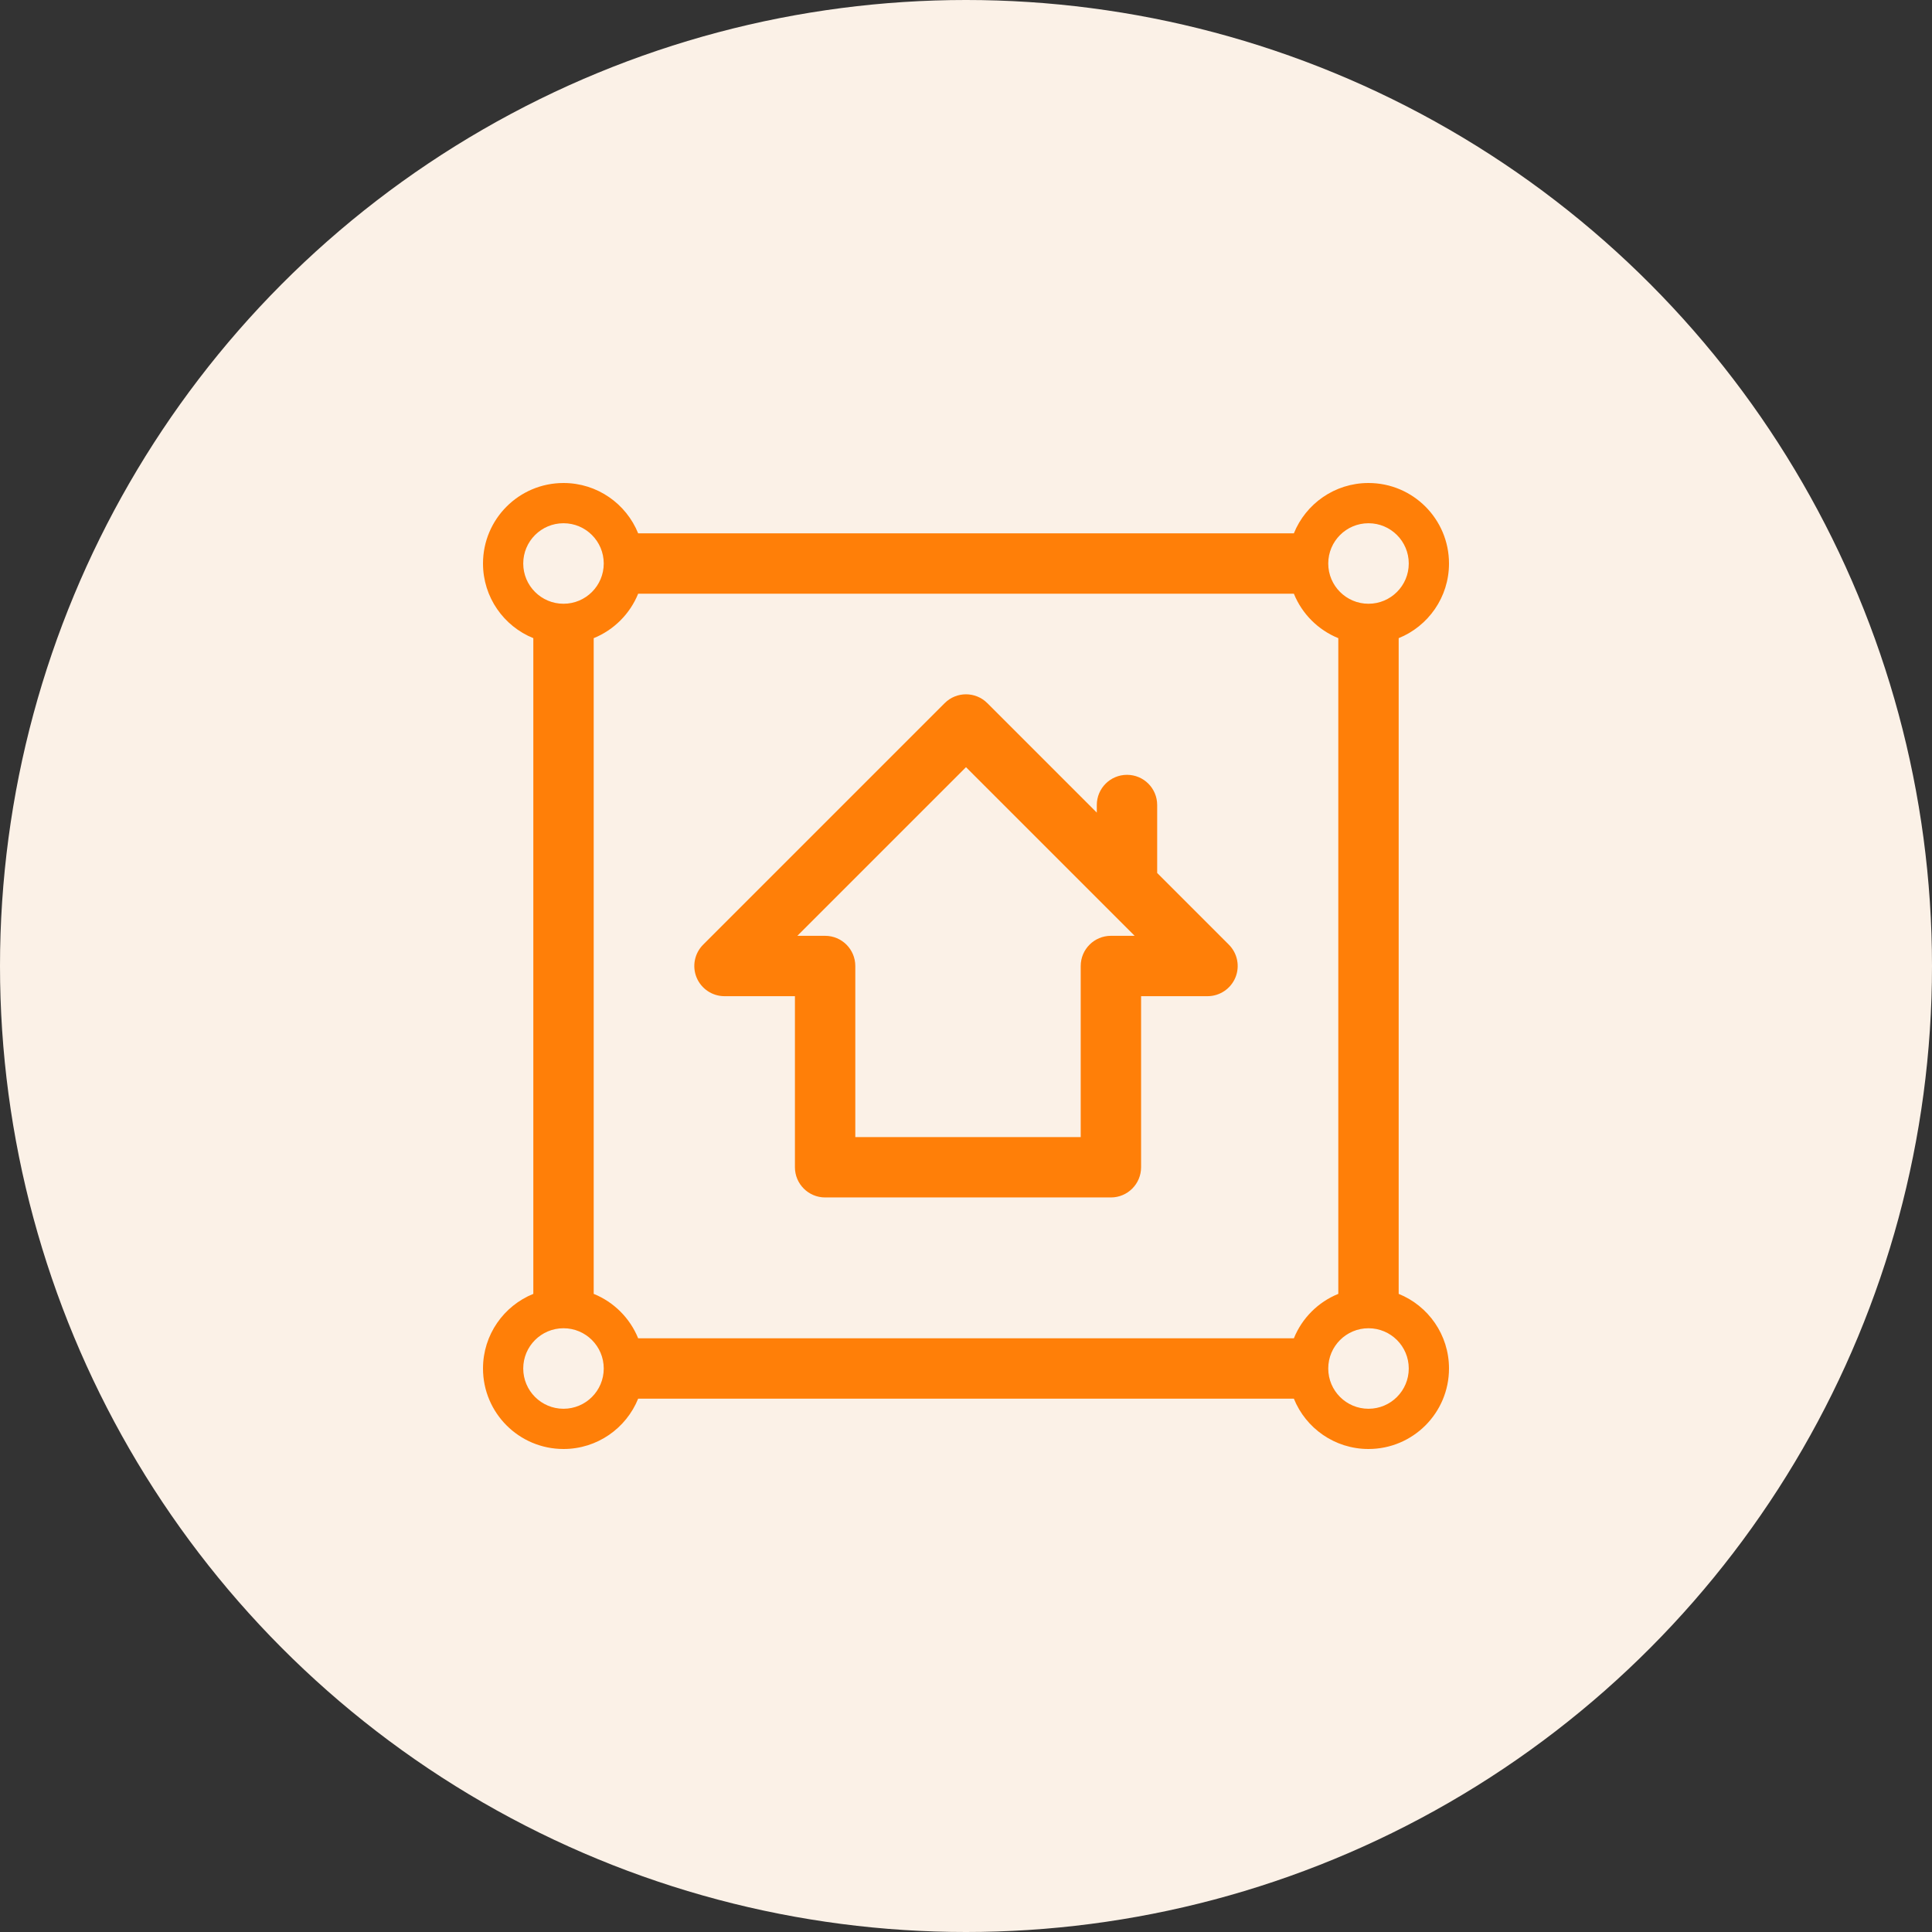
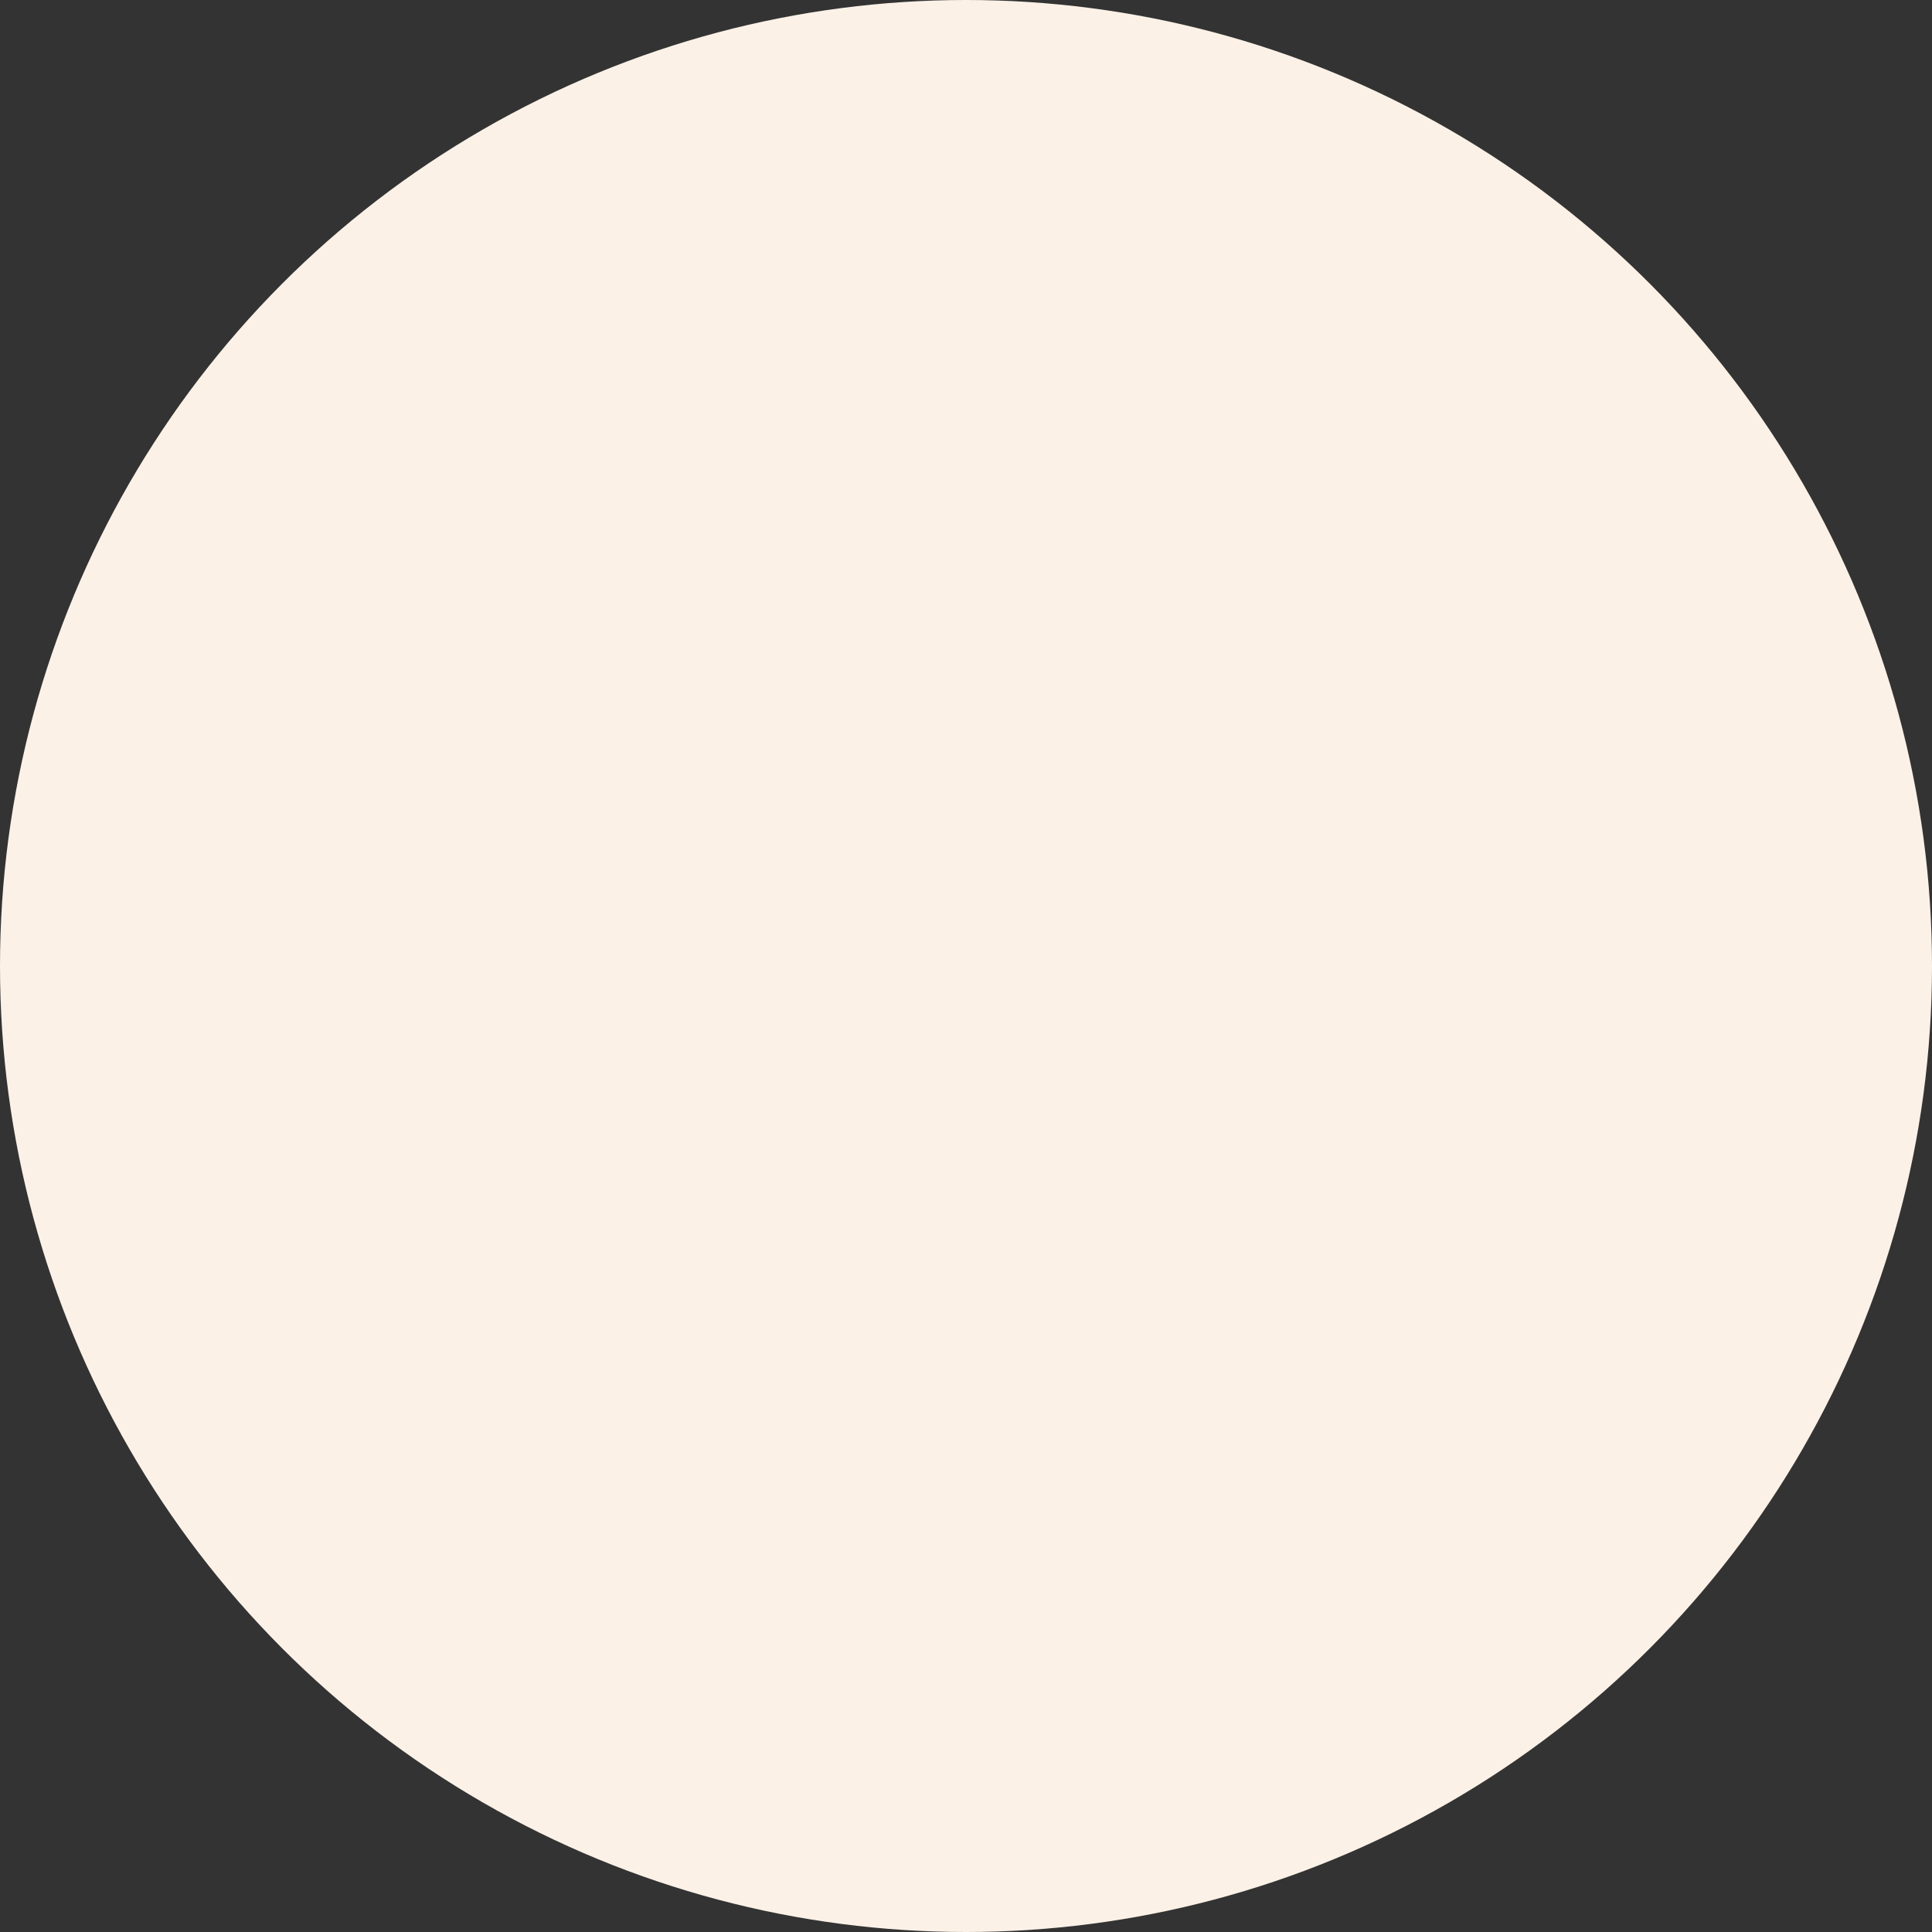
<svg xmlns="http://www.w3.org/2000/svg" width="64" height="64" viewBox="0 0 64 64" fill="none">
  <rect x="0" y="0" width="64" height="64" fill="#333333" stroke="none" />
  <circle cx="32" cy="32" r="32" fill="#FBF1E7" />
  <g clip-path="url(#clip0_733_6016)">
-     <path fill-rule="evenodd" clip-rule="evenodd" d="M20 18.668C19.999 19.404 19.403 20 18.667 20C17.93 20 17.333 19.403 17.333 18.667C17.333 17.93 17.93 17.333 18.667 17.333C19.403 17.333 19.999 17.93 20 18.665V18.668ZM18.667 16C19.786 16 20.744 16.689 21.14 17.667H42.861C43.256 16.689 44.214 16 45.333 16C46.806 16 48 17.194 48 18.667C48 19.786 47.311 20.744 46.333 21.14V42.861C47.311 43.256 48 44.214 48 45.333C48 46.806 46.806 48 45.333 48C44.214 48 43.256 47.311 42.861 46.333H21.14C20.744 47.311 19.786 48 18.667 48C17.194 48 16 46.806 16 45.333C16 44.214 16.689 43.256 17.667 42.861V21.14C16.689 20.744 16 19.786 16 18.667C16 17.194 17.194 16 18.667 16ZM20 45.332V45.335C19.999 46.071 19.403 46.667 18.667 46.667C17.93 46.667 17.333 46.07 17.333 45.333C17.333 44.597 17.93 44 18.667 44C19.403 44 19.999 44.596 20 45.332ZM21.14 44.333H42.861C43.131 43.665 43.665 43.131 44.333 42.861V21.14C43.665 20.869 43.131 20.335 42.861 19.667H21.14C20.869 20.335 20.335 20.869 19.667 21.14V42.861C20.335 43.131 20.869 43.665 21.14 44.333ZM44 45.333C44 46.07 44.597 46.667 45.333 46.667C46.07 46.667 46.667 46.07 46.667 45.333C46.667 44.597 46.07 44 45.333 44C44.597 44 44 44.597 44 45.333ZM45.333 20C44.597 20 44 19.403 44 18.667C44 17.93 44.597 17.333 45.333 17.333C46.07 17.333 46.667 17.93 46.667 18.667C46.667 19.403 46.07 20 45.333 20ZM31.293 23.293C31.683 22.902 32.317 22.902 32.707 23.293L36.333 26.919V26.667C36.333 26.114 36.781 25.667 37.333 25.667C37.886 25.667 38.333 26.114 38.333 26.667V28.919L40.707 31.293C40.993 31.579 41.079 32.009 40.924 32.383C40.769 32.756 40.404 33 40 33H37.8V38.667C37.8 39.219 37.352 39.667 36.8 39.667H27.333C26.781 39.667 26.333 39.219 26.333 38.667V33H24C23.596 33 23.231 32.756 23.076 32.383C22.921 32.009 23.007 31.579 23.293 31.293L31.293 23.293ZM36.631 30.045L36.622 30.036L32 25.414L26.414 31H27.333C27.886 31 28.333 31.448 28.333 32V37.667H35.8V32C35.8 31.448 36.248 31 36.8 31H37.586L36.631 30.045Z" fill="#FF7F08" />
-   </g>
+     </g>
  <defs>
    <clipPath id="clip0_733_6016">
      <rect width="32" height="32" fill="white" transform="translate(16 16)" />
    </clipPath>
  </defs>
</svg>